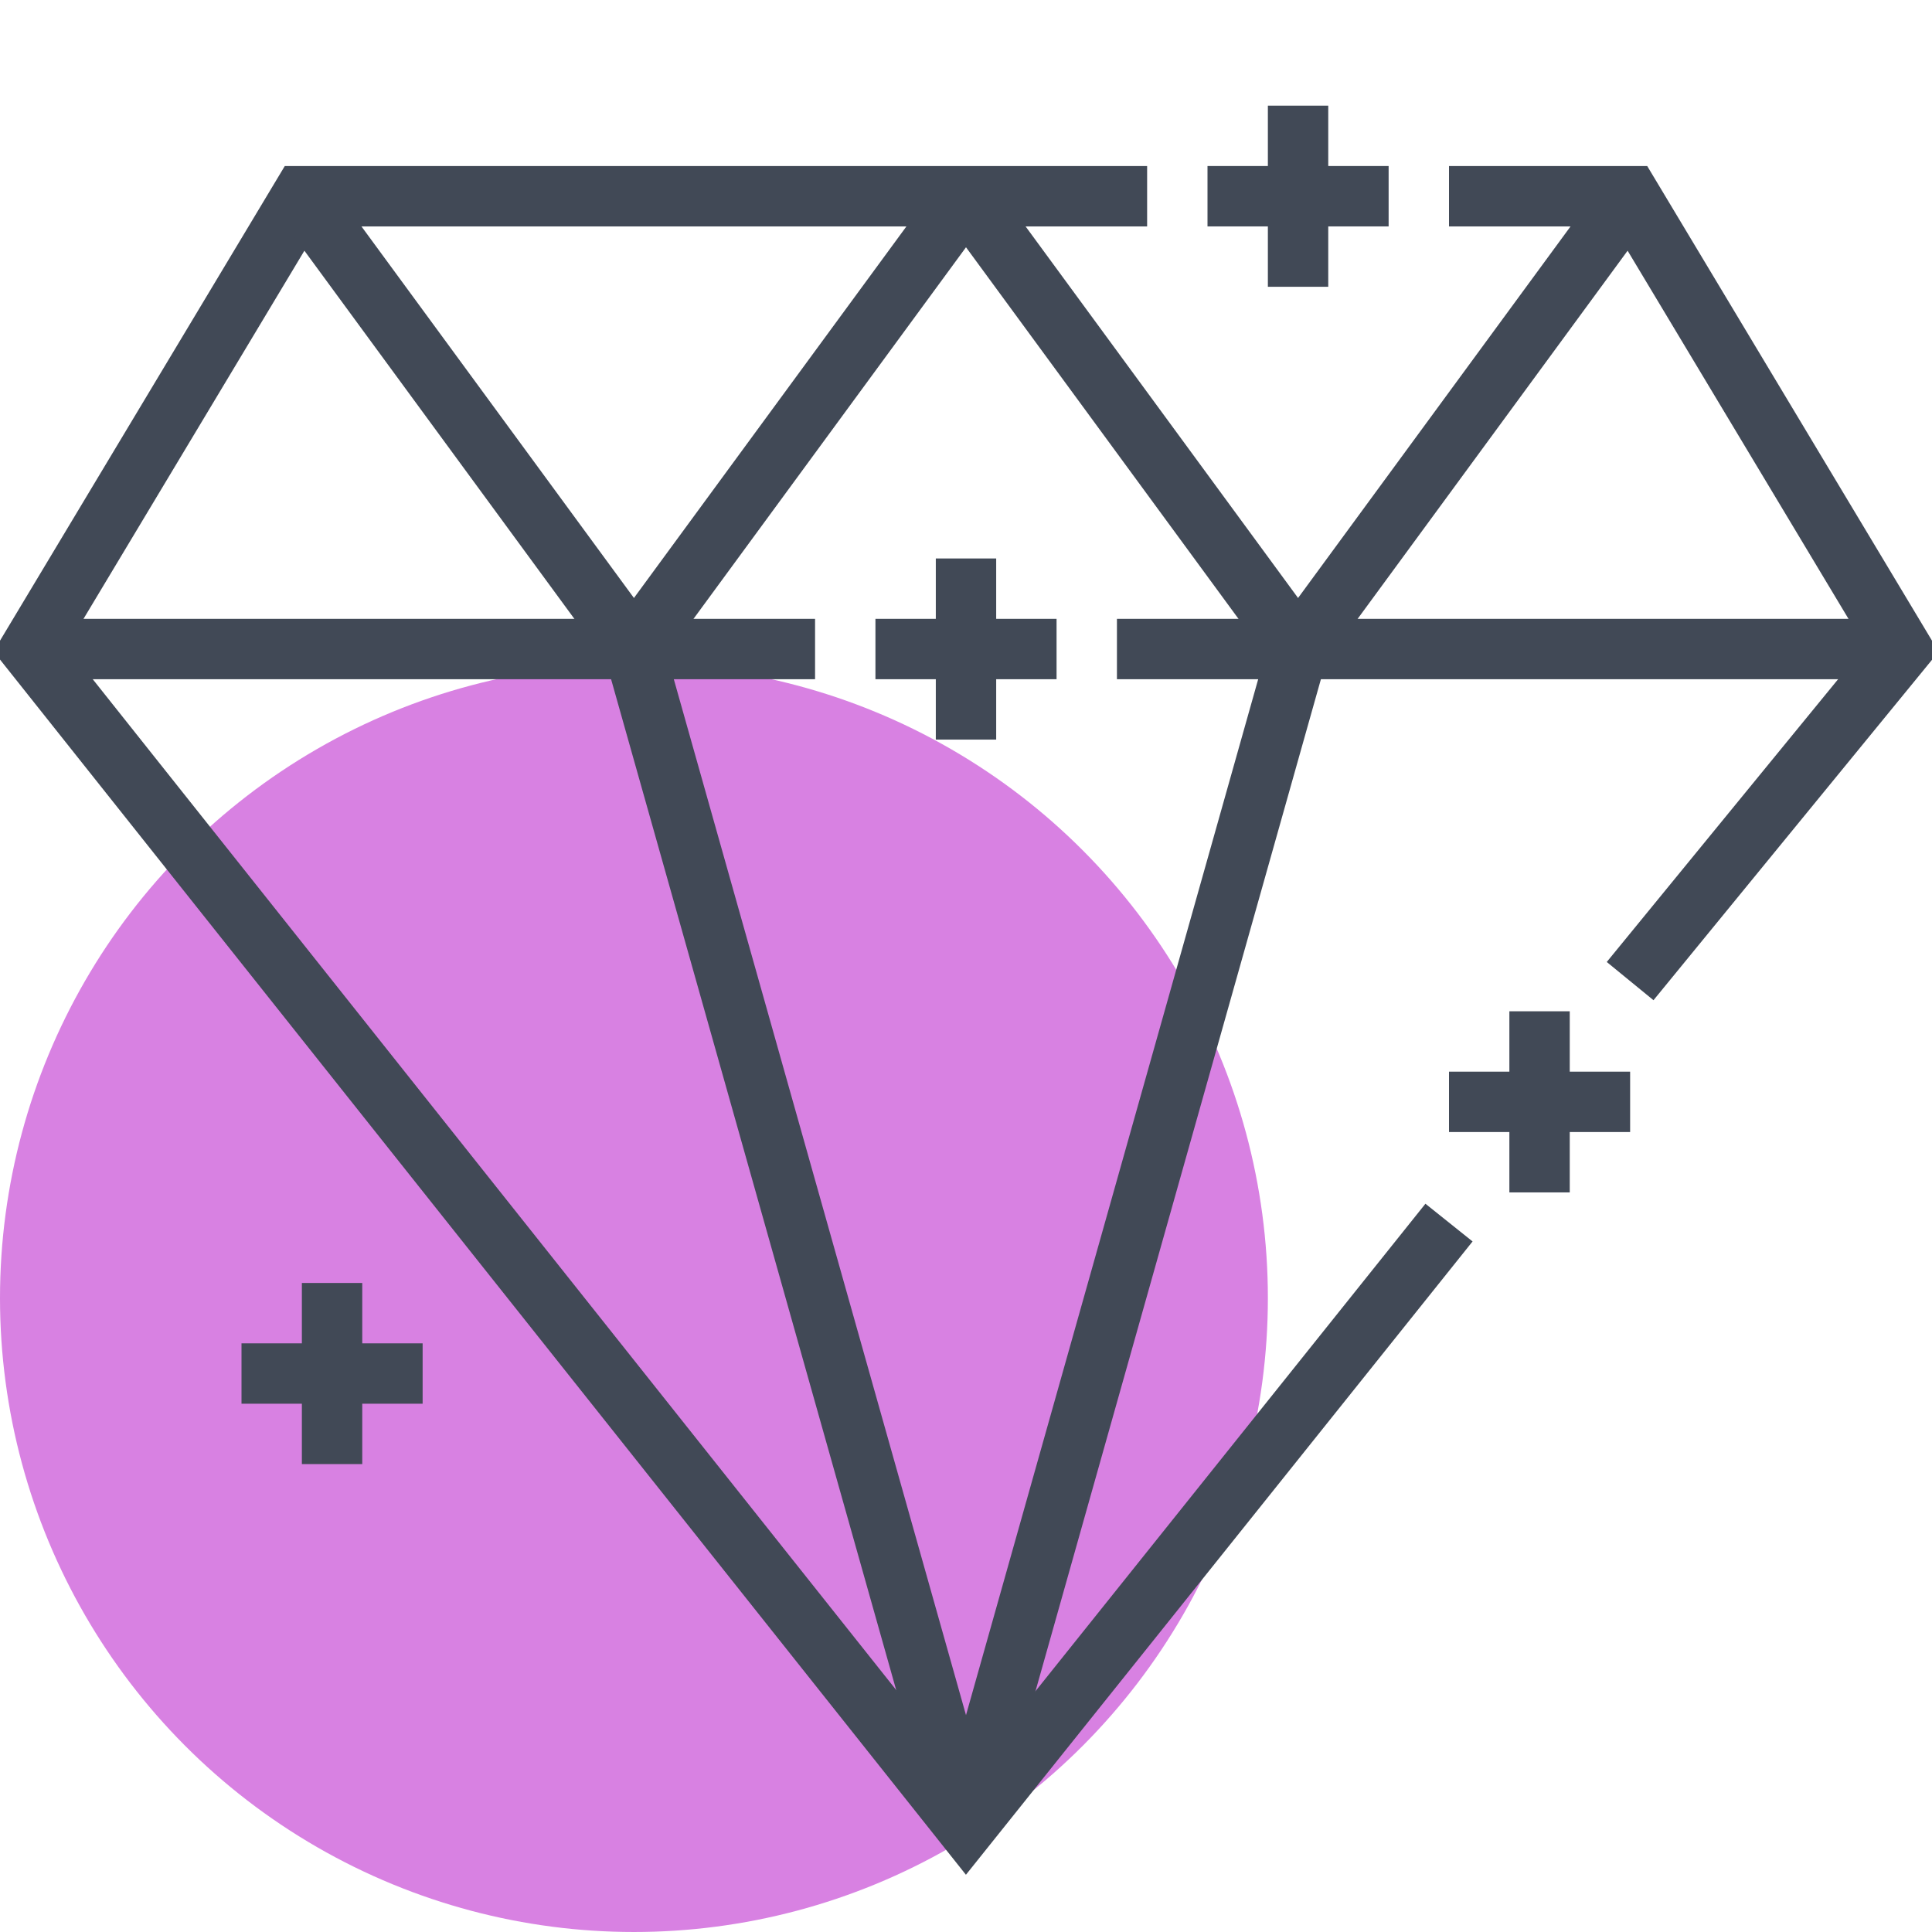
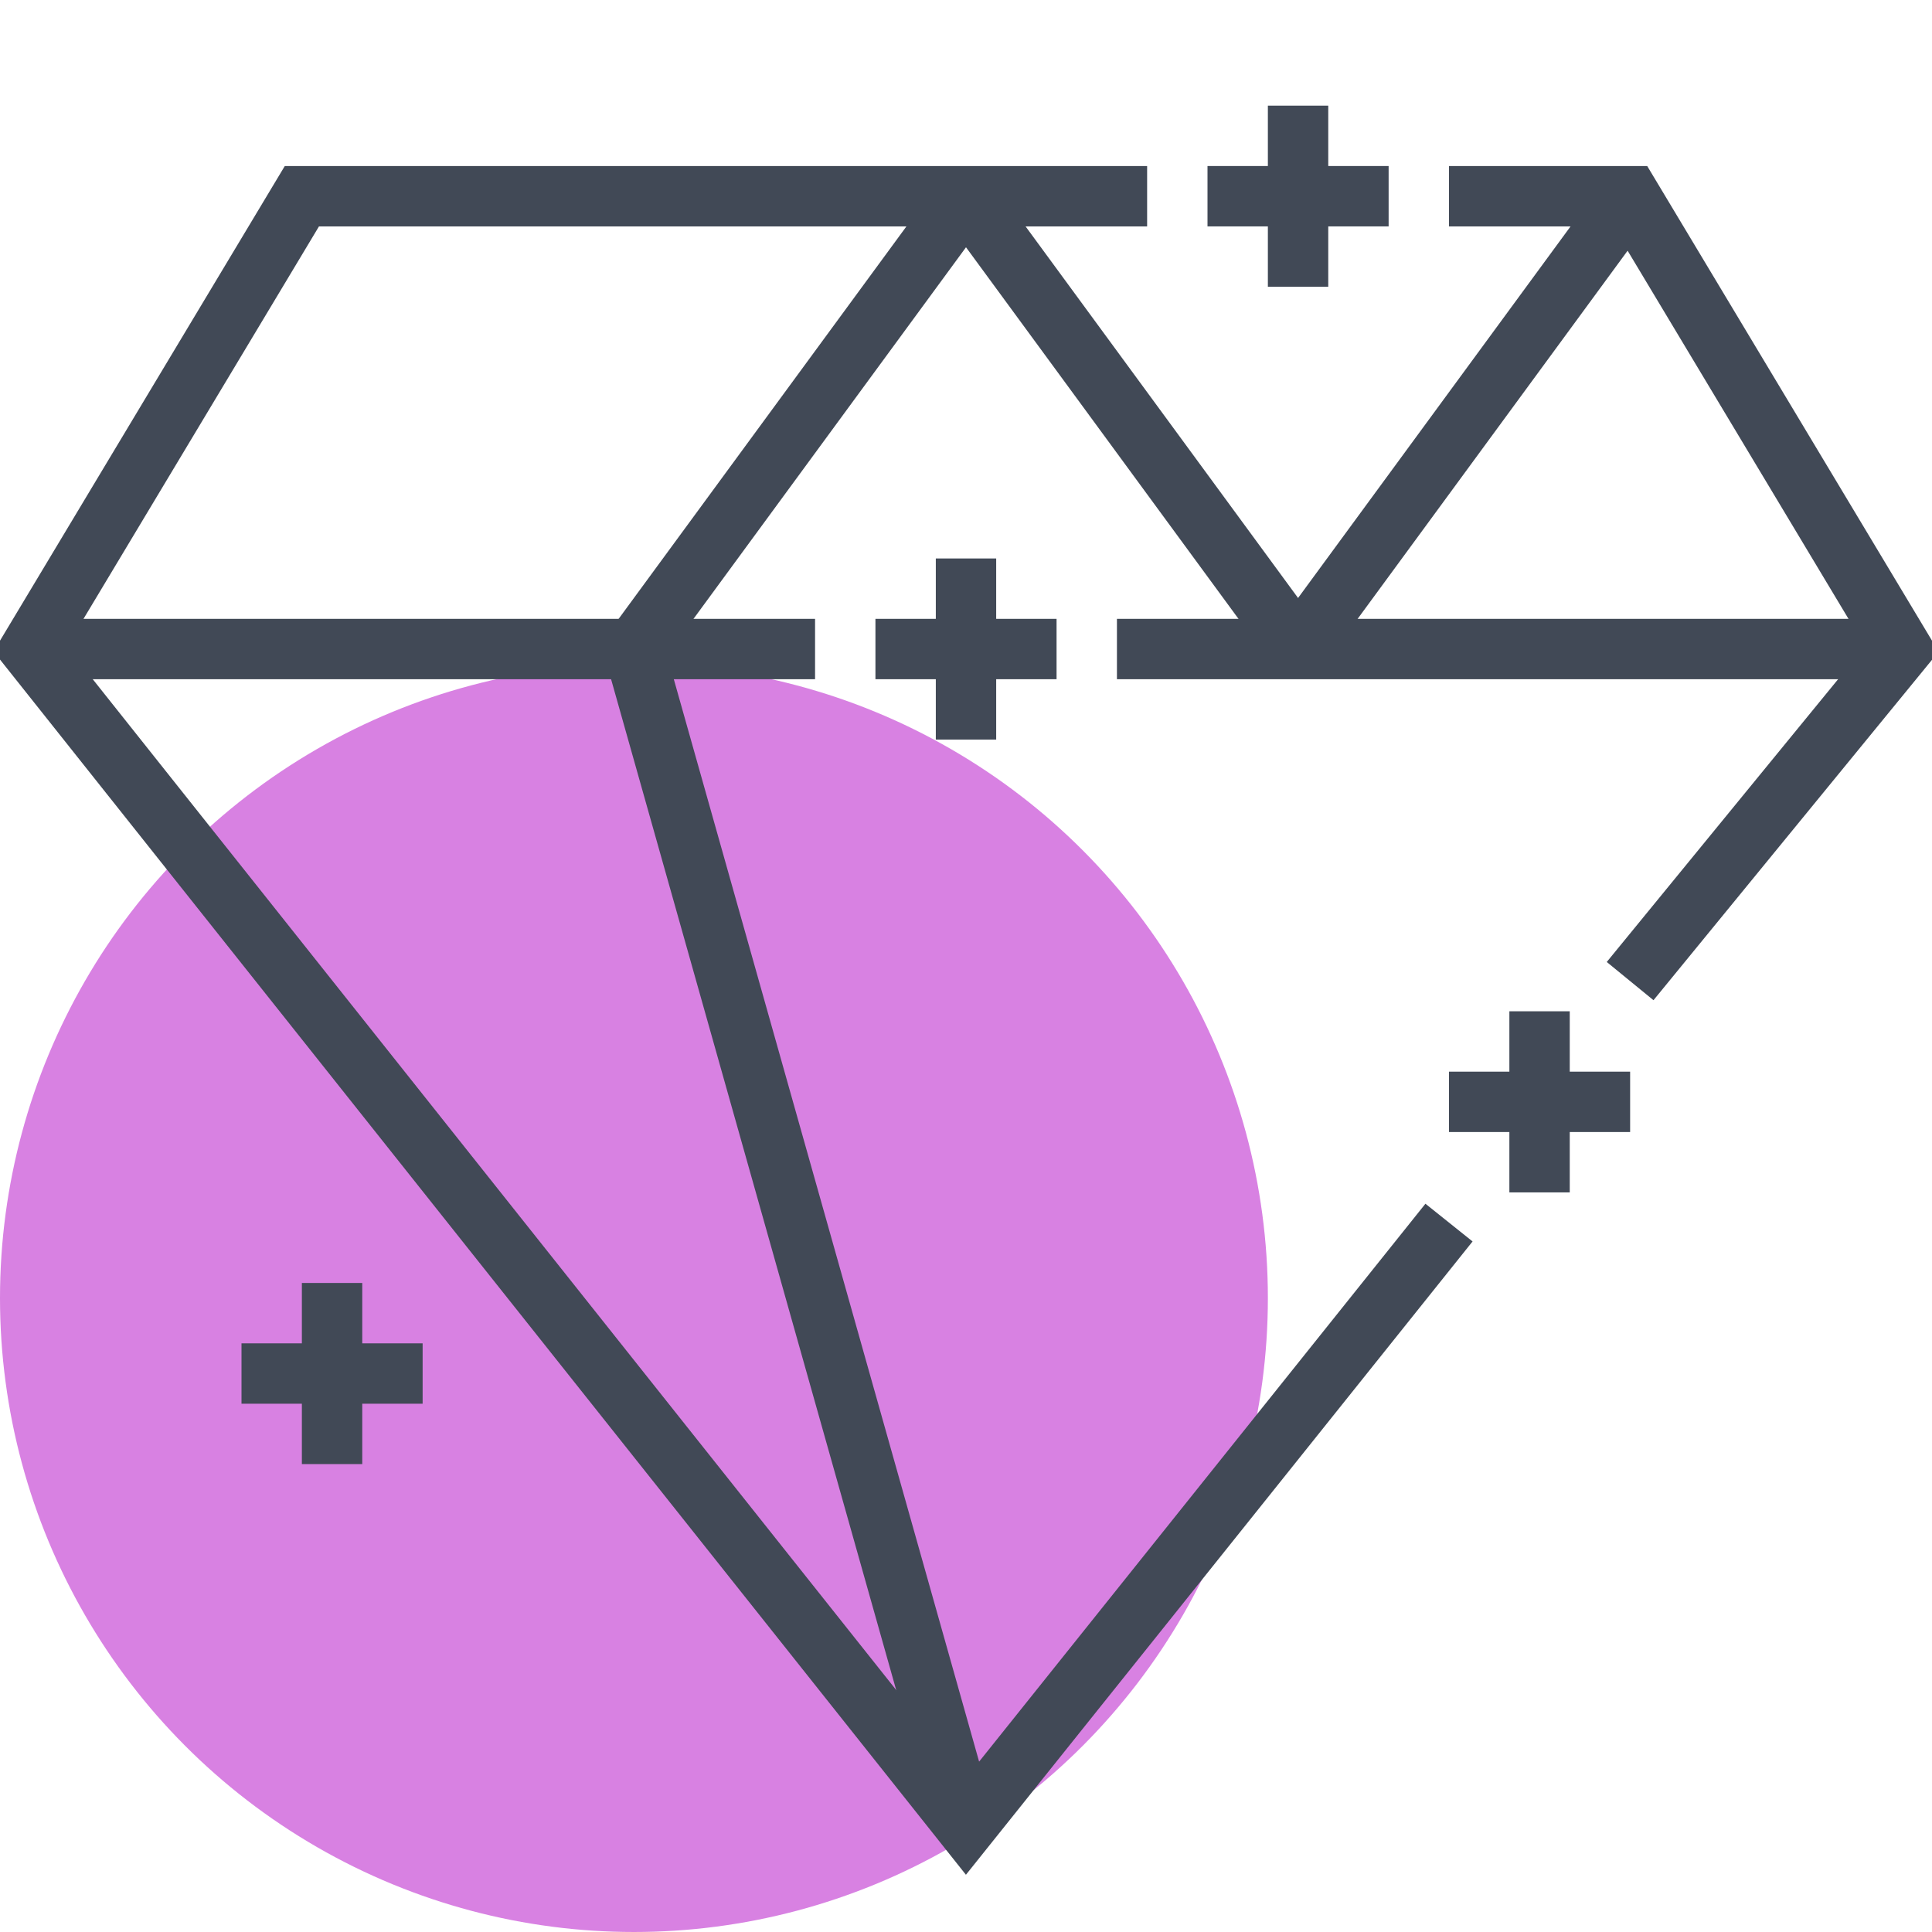
<svg xmlns="http://www.w3.org/2000/svg" viewBox="0 0 64 64" class="fil-illu fil-illu__spot">
  <g class="fil-illu__spot">
    <circle fill="#D881E2" cx="21" cy="43" r="21" class="SVGID" />
  </g>
  <g class="fil-illu__lines" fill="none" stroke="#414956" stroke-width="2">
    <polyline points="48 40.5 32 60.5 1 21.5 10 6.5 38 6.5" />
    <polyline points="48 6.5 54 6.5 63 21.5 54 32.5" />
    <line x1="37" x2="63" y1="21.5" y2="21.5" />
    <line x1="1" x2="27" y1="21.5" y2="21.5" />
    <line x1="54" x2="43" y1="6.5" y2="21.5" />
    <line x1="32" x2="43" y1="6.5" y2="21.5" />
    <line x1="32" x2="21" y1="6.5" y2="21.5" />
-     <line x1="10" x2="21" y1="6.5" y2="21.5" />
    <line x1="21" x2="32" y1="21.5" y2="60.5" />
-     <line x1="43" x2="32" y1="21.5" y2="60.5" />
    <line x1="43" x2="43" y1="3.5" y2="9.5" />
    <line x1="40" x2="46" y1="6.5" y2="6.5" />
    <line x1="32" x2="32" y1="18.5" y2="24.5" />
    <line x1="29" x2="35" y1="21.5" y2="21.5" />
    <line x1="11" x2="11" y1="42.5" y2="48.5" />
    <line x1="8" x2="14" y1="45.5" y2="45.5" />
    <line x1="51" x2="51" y1="33.5" y2="39.5" />
    <line x1="48" x2="54" y1="36.5" y2="36.5" />
  </g>
</svg>